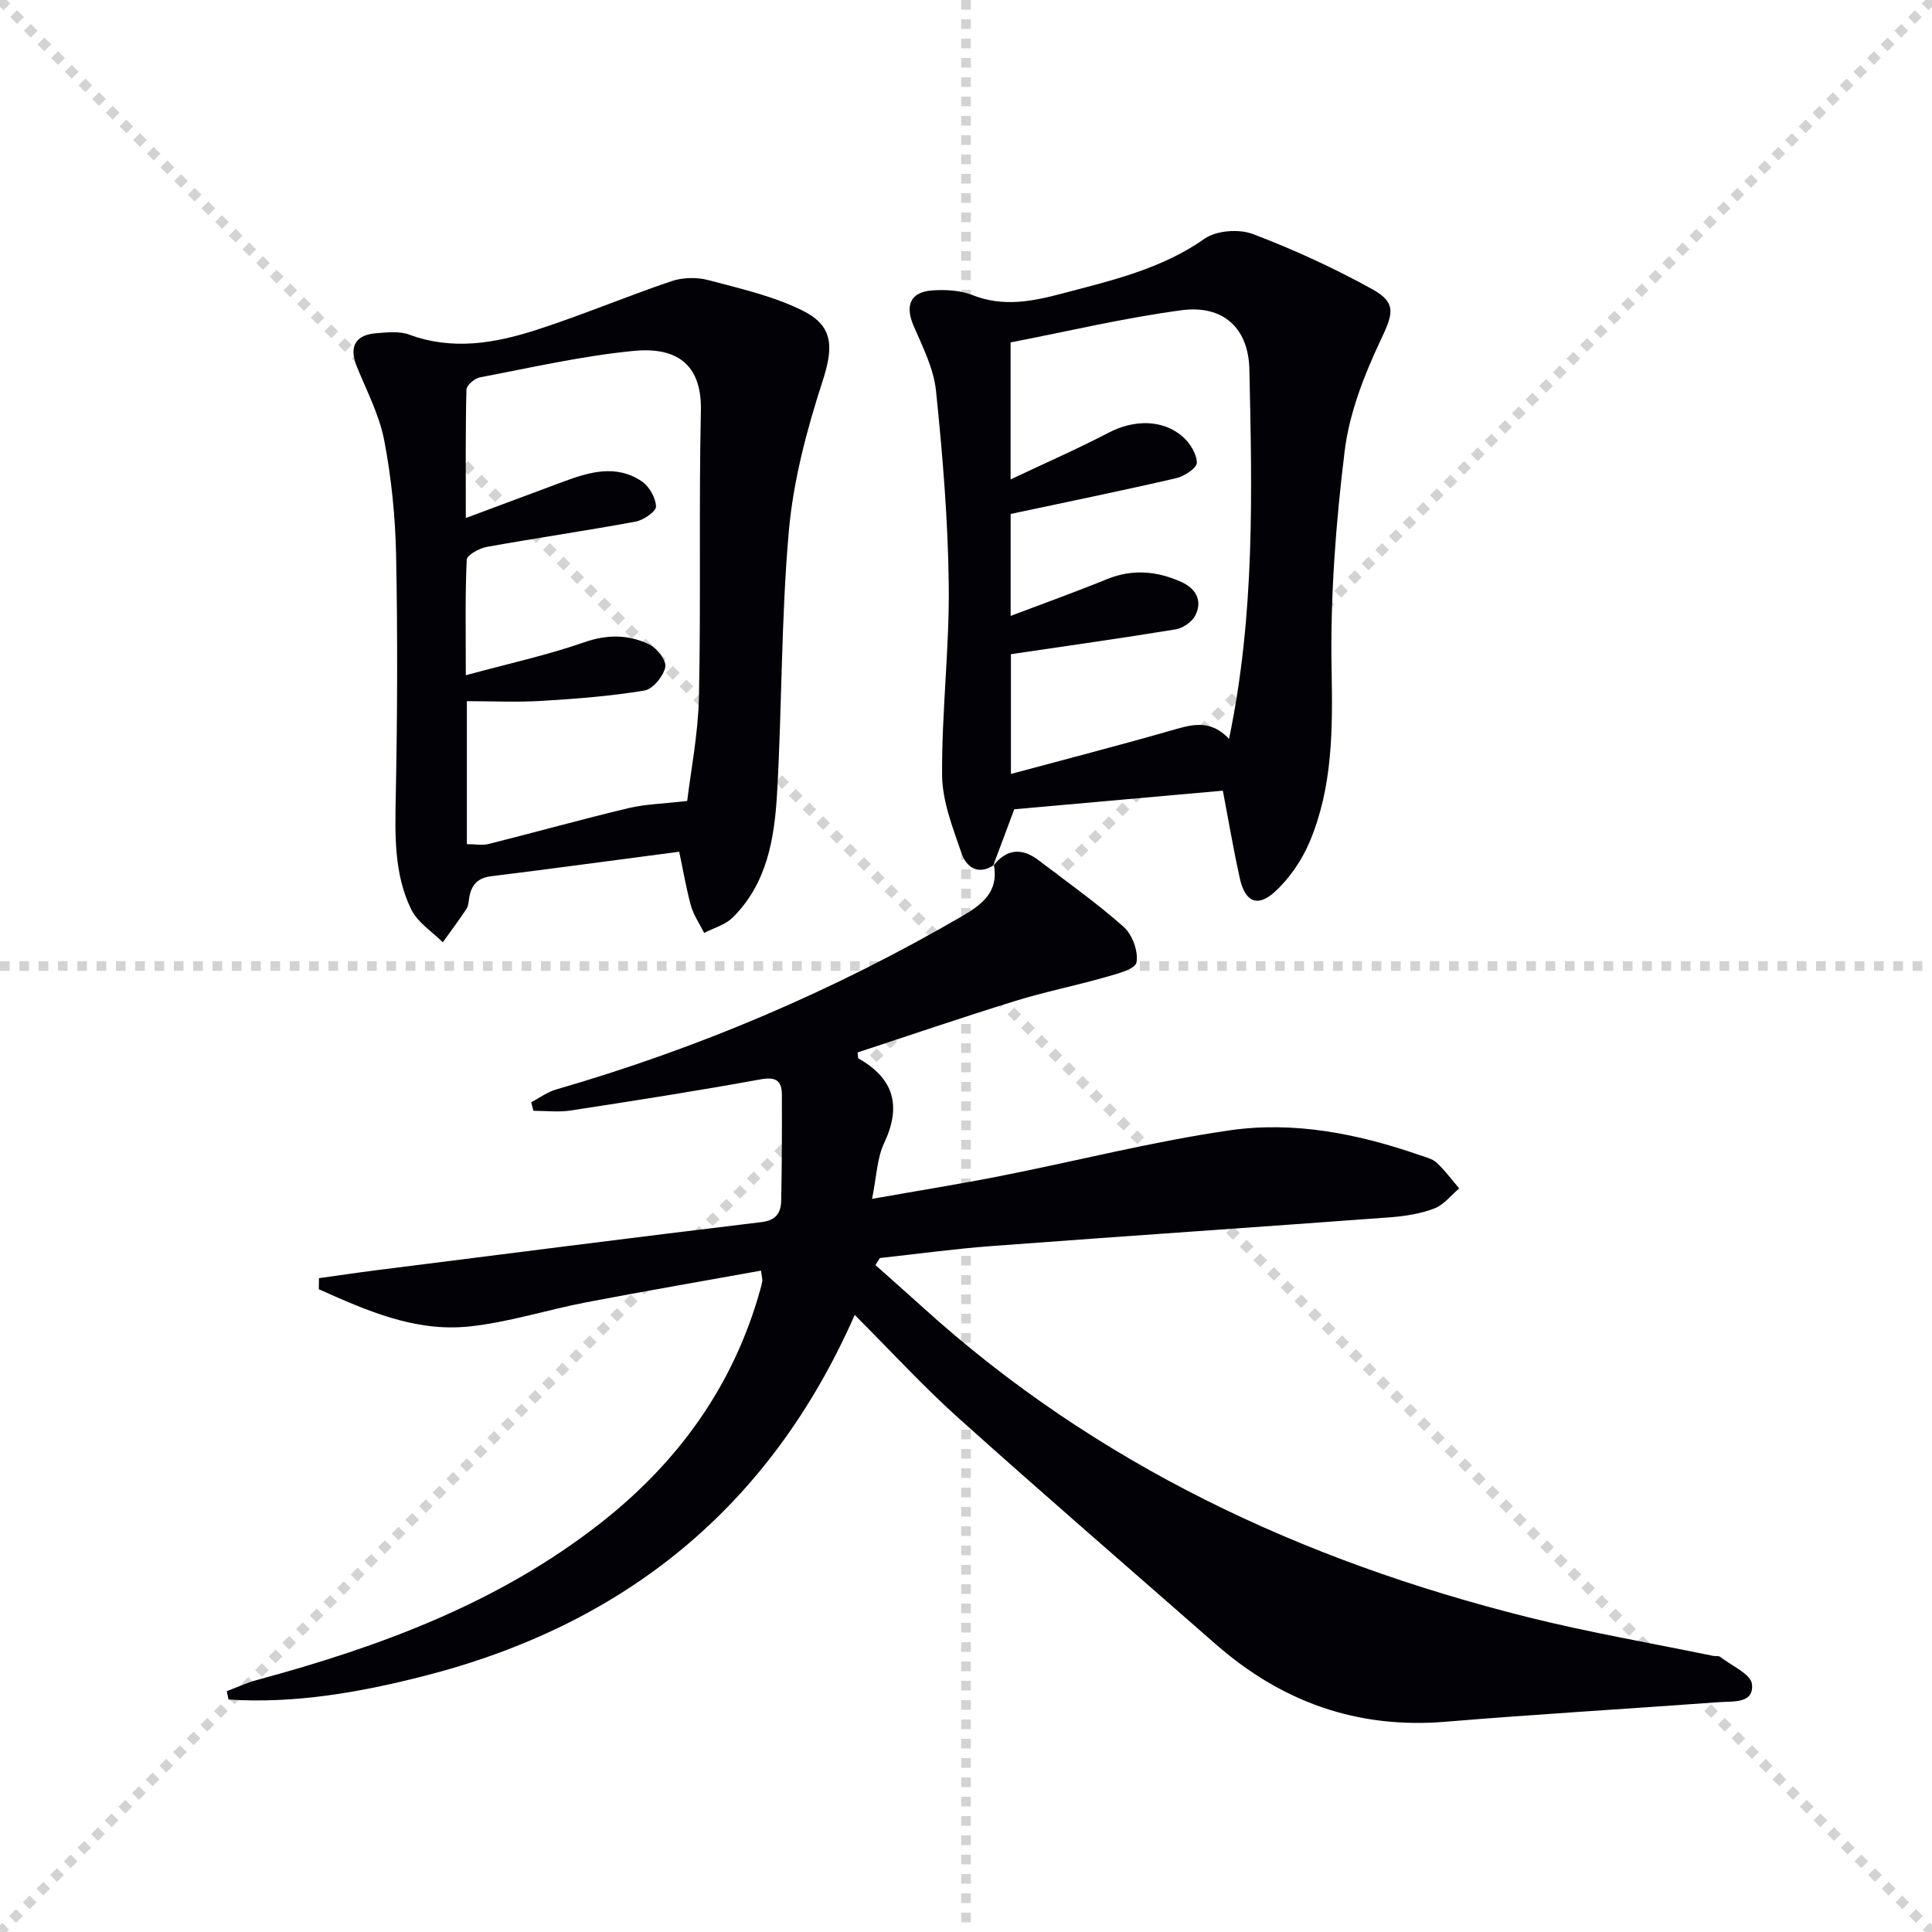
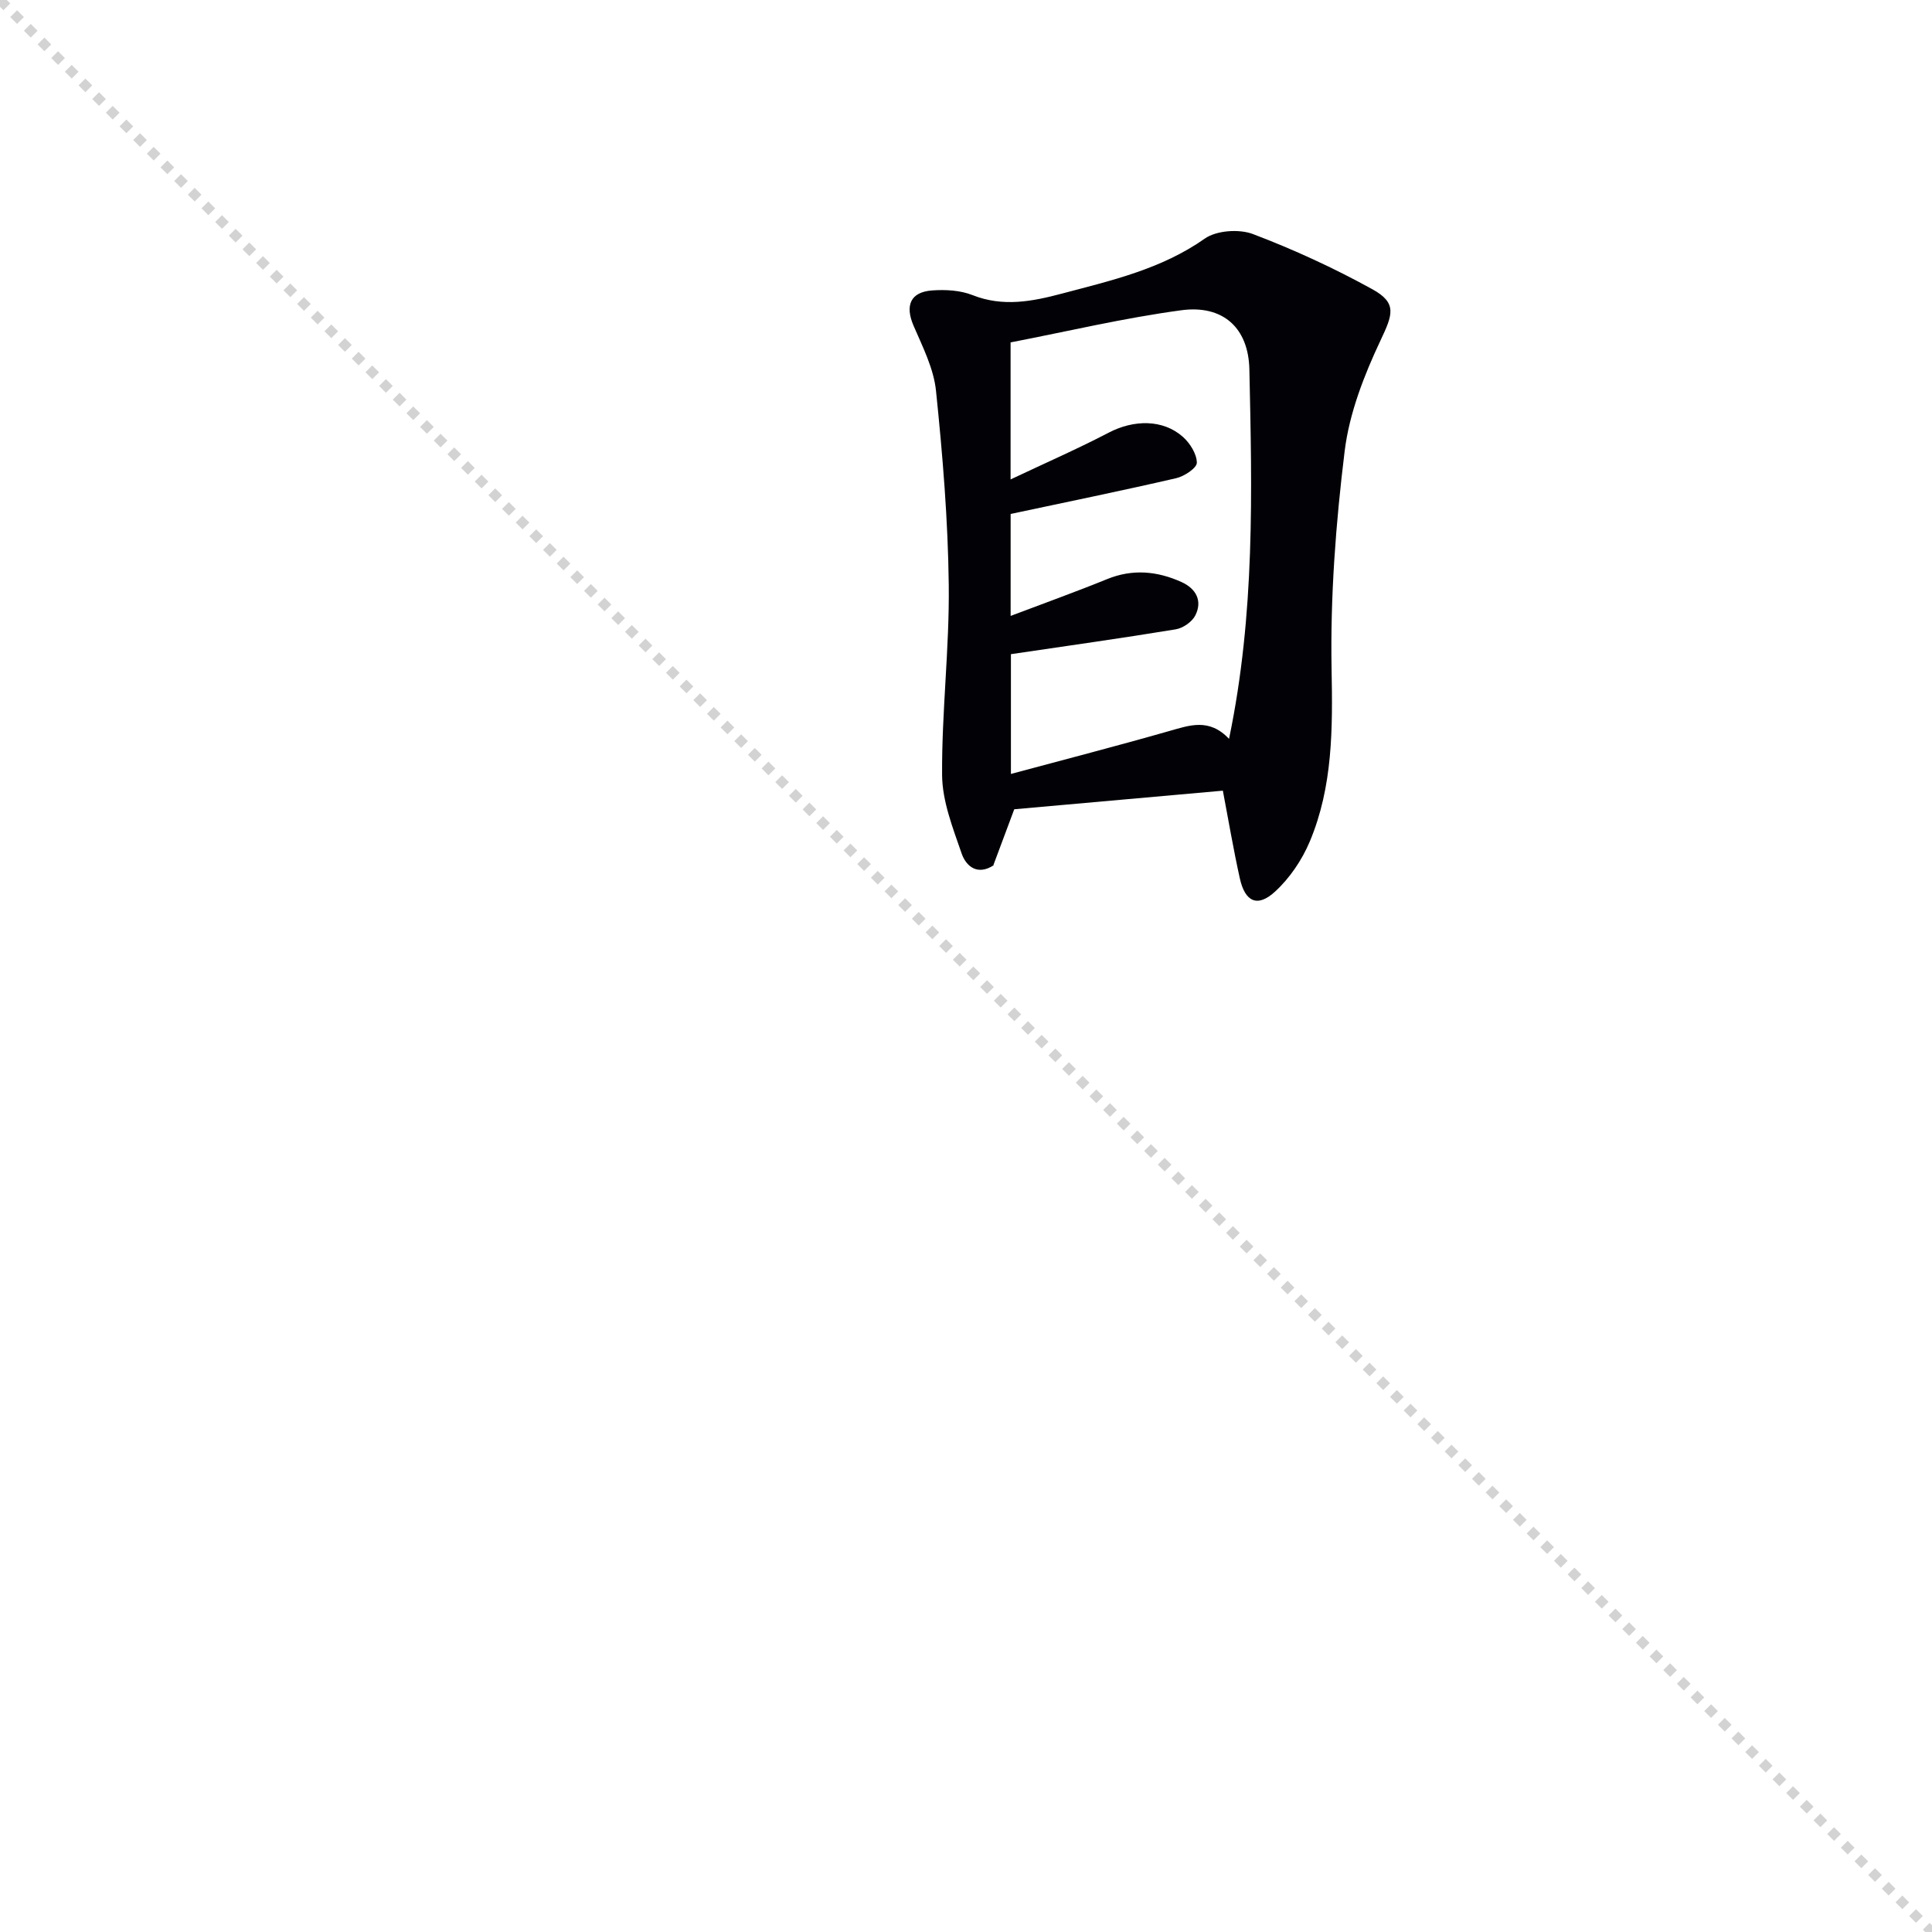
<svg xmlns="http://www.w3.org/2000/svg" enable-background="new 0 0 400 400" viewBox="0 0 400 400">
  <g stroke="lightgray" stroke-dasharray="1,1" stroke-width="1" transform="scale(2, 2)">
    <line x1="0" y1="0" x2="200" y2="200" />
-     <line x1="200" y1="0" x2="0" y2="200" />
-     <line x1="100" y1="0" x2="100" y2="200" />
-     <line x1="0" y1="100" x2="200" y2="100" />
  </g>
-   <path d="m205.6 179.3c2.76-3.56 5.94-3.86 9.46-1.17 5.92 4.53 12.04 8.84 17.6 13.79 1.79 1.59 3.06 5.1 2.63 7.36-.27 1.4-4.12 2.37-6.5 3.05-6.2 1.77-12.55 3.03-18.7 4.94-10.92 3.38-21.73 7.08-32.54 10.63.11.7.05 1.16.21 1.25 7.34 4.18 8.91 9.84 5.28 17.54-1.48 3.15-1.56 6.97-2.49 11.52 9.61-1.7 18.21-3.07 26.74-4.76 15.78-3.12 31.43-7.13 47.33-9.43 13.29-1.92 26.51.7 39.24 5.11 1.25.43 2.69.76 3.6 1.61 1.72 1.59 3.12 3.52 4.65 5.31-1.7 1.43-3.19 3.41-5.15 4.15-2.87 1.09-6.05 1.6-9.14 1.83-27.49 2.04-55 3.89-82.49 5.95-7.74.58-15.44 1.64-23.16 2.48-.31.49-.61.97-.92 1.46 3.25 2.9 6.53 5.78 9.76 8.71 35.98 32.61 78.54 52.46 125.2 64.16 12.7 3.18 25.64 5.39 38.47 8.04.49.1 1.13-.05 1.47.21 2.35 1.83 6.36 3.56 6.58 5.66.43 4.06-3.96 3.5-6.77 3.71-18.89 1.39-37.81 2.49-56.69 4.06-18.31 1.52-33.99-4.14-47.64-16.12-17.76-15.58-35.65-31.02-53.23-46.8-7.28-6.53-13.92-13.79-21.44-21.31-17.59 39.97-47.84 64.24-89.33 74.8-13.24 3.37-26.64 5.72-40.31 4.83-.12-.58-.24-1.15-.37-1.73 2.08-.78 4.11-1.74 6.24-2.31 25.52-6.9 50.07-15.96 71.17-32.51 16.03-12.57 27.45-28.36 33-48.15.18-.64.36-1.28.47-1.93.05-.31-.07-.65-.27-2.17-12.08 2.18-24.14 4.25-36.14 6.55-8.14 1.56-16.15 4.17-24.35 5.02-11.18 1.15-21.22-3.32-31.06-7.72.01-.76.02-1.53.03-2.29 4-.55 8-1.15 12.01-1.66 26.52-3.35 53.03-6.75 79.57-9.94 3.11-.37 4.07-1.97 4.12-4.48.15-7.29.16-14.58.14-21.88-.01-3-1.28-3.77-4.48-3.19-13.05 2.38-26.17 4.43-39.28 6.44-2.5.38-5.11.06-7.68.06-.15-.59-.3-1.18-.45-1.77 1.71-.9 3.32-2.12 5.14-2.64 29.52-8.54 57.58-20.47 84.15-35.94 4.14-2.41 7.49-5.05 6.51-10.51z" fill="#010106" />
  <path d="m205.76 179.12c-3.34 2.21-5.74.3-6.68-2.46-1.81-5.26-3.99-10.77-4.03-16.19-.09-13.1 1.53-26.22 1.38-39.32-.15-13.42-1.26-26.86-2.64-40.23-.47-4.62-2.77-9.12-4.65-13.49-1.79-4.16-.68-6.98 3.87-7.3 2.76-.2 5.82-.03 8.34.97 6.33 2.51 12.43 1.3 18.53-.32 10.23-2.71 20.55-5.05 29.54-11.37 2.43-1.71 7.12-2.04 9.99-.95 8.48 3.22 16.8 7.05 24.75 11.44 5.16 2.85 4.17 5.26 1.67 10.56-3.41 7.23-6.46 15.06-7.43 22.91-1.84 14.97-2.99 30.15-2.71 45.21.23 12.27.27 24.26-4.52 35.66-1.61 3.83-4.17 7.61-7.23 10.4-3.6 3.28-6.16 2.08-7.24-2.75-1.35-6.09-2.39-12.26-3.52-18.19-15.01 1.34-29.35 2.61-43.19 3.85-1.52 4.08-2.96 7.91-4.39 11.75 0 0 .16-.18.16-.18zm48.7-26.15c5.4-25.93 4.76-51.24 4.21-76.5-.19-8.65-5.52-13.38-14.06-12.24-11.92 1.6-23.67 4.4-35.38 6.66v28.37c7.34-3.47 13.95-6.36 20.33-9.69 5.17-2.7 11.22-2.79 15.35.88 1.47 1.31 2.87 3.54 2.88 5.35.01 1.09-2.59 2.82-4.26 3.2-11.25 2.6-22.56 4.91-34.29 7.41v21.11c7.01-2.66 13.54-5 19.95-7.61 5.31-2.17 10.42-1.67 15.44.6 2.97 1.35 4.39 3.87 2.84 6.92-.68 1.33-2.56 2.63-4.07 2.87-11.23 1.85-22.5 3.42-34.1 5.14v24.8c11.35-3.06 22.05-5.82 32.68-8.86 4.26-1.19 8.31-2.8 12.48 1.59z" fill="#010106" />
-   <path d="m140.62 176.34c-13.32 1.75-26.13 3.49-38.95 5.08-2.76.34-4.05 1.78-4.51 4.33-.14.81-.15 1.75-.57 2.4-1.56 2.37-3.26 4.64-4.92 6.94-2.23-2.24-5.22-4.11-6.53-6.8-3.58-7.36-3.36-15.38-3.2-23.44.33-16.62.4-33.25.07-49.86-.16-7.94-.96-15.96-2.45-23.76-1.01-5.29-3.63-10.29-5.69-15.35-1.63-4.02-.36-6.53 3.95-6.88 2.31-.19 4.87-.48 6.94.29 8.94 3.3 17.69 1.78 26.24-.97 9.44-3.04 18.6-6.92 28-10.1 2.33-.79 5.26-.86 7.64-.23 6.67 1.77 13.57 3.33 19.67 6.39 6.5 3.26 6.15 7.89 3.95 14.68-3.25 10.02-6.01 20.46-6.94 30.9-1.6 18.04-1.4 36.23-2.44 54.34-.54 9.32-2.08 18.65-9.2 25.68-1.52 1.5-3.9 2.14-5.89 3.17-.94-1.87-2.18-3.66-2.74-5.64-1-3.64-1.62-7.39-2.43-11.17zm1.66-10.51c.74-6.22 2.26-13.86 2.43-21.51.42-19.76-.03-39.54.4-59.3.22-9.97-5.43-13.19-13.91-12.37-10.7 1.04-21.27 3.47-31.85 5.48-1.09.21-2.76 1.65-2.78 2.55-.21 8.44-.13 16.88-.13 26.57 7.33-2.73 13.78-5.14 20.23-7.54 5.39-2 10.92-3.61 16.18-.07 1.55 1.04 2.9 3.4 2.97 5.21.04 1.03-2.58 2.84-4.21 3.14-10.25 1.9-20.57 3.39-30.83 5.24-1.56.28-4.11 1.69-4.15 2.67-.35 7.44-.19 14.9-.19 23.9 8.78-2.39 16.82-4.14 24.54-6.83 4.8-1.67 9.19-1.6 13.47.46 1.59.77 3.59 3.4 3.29 4.7-.43 1.91-2.57 4.55-4.32 4.84-7.02 1.16-14.15 1.71-21.26 2.14-5.08.31-10.19.06-15.5.06v29.6c1.69 0 3.22.3 4.58-.05 9.63-2.42 19.19-5.09 28.85-7.4 3.45-.83 7.09-.9 12.19-1.49z" fill="#010106" />
</svg>